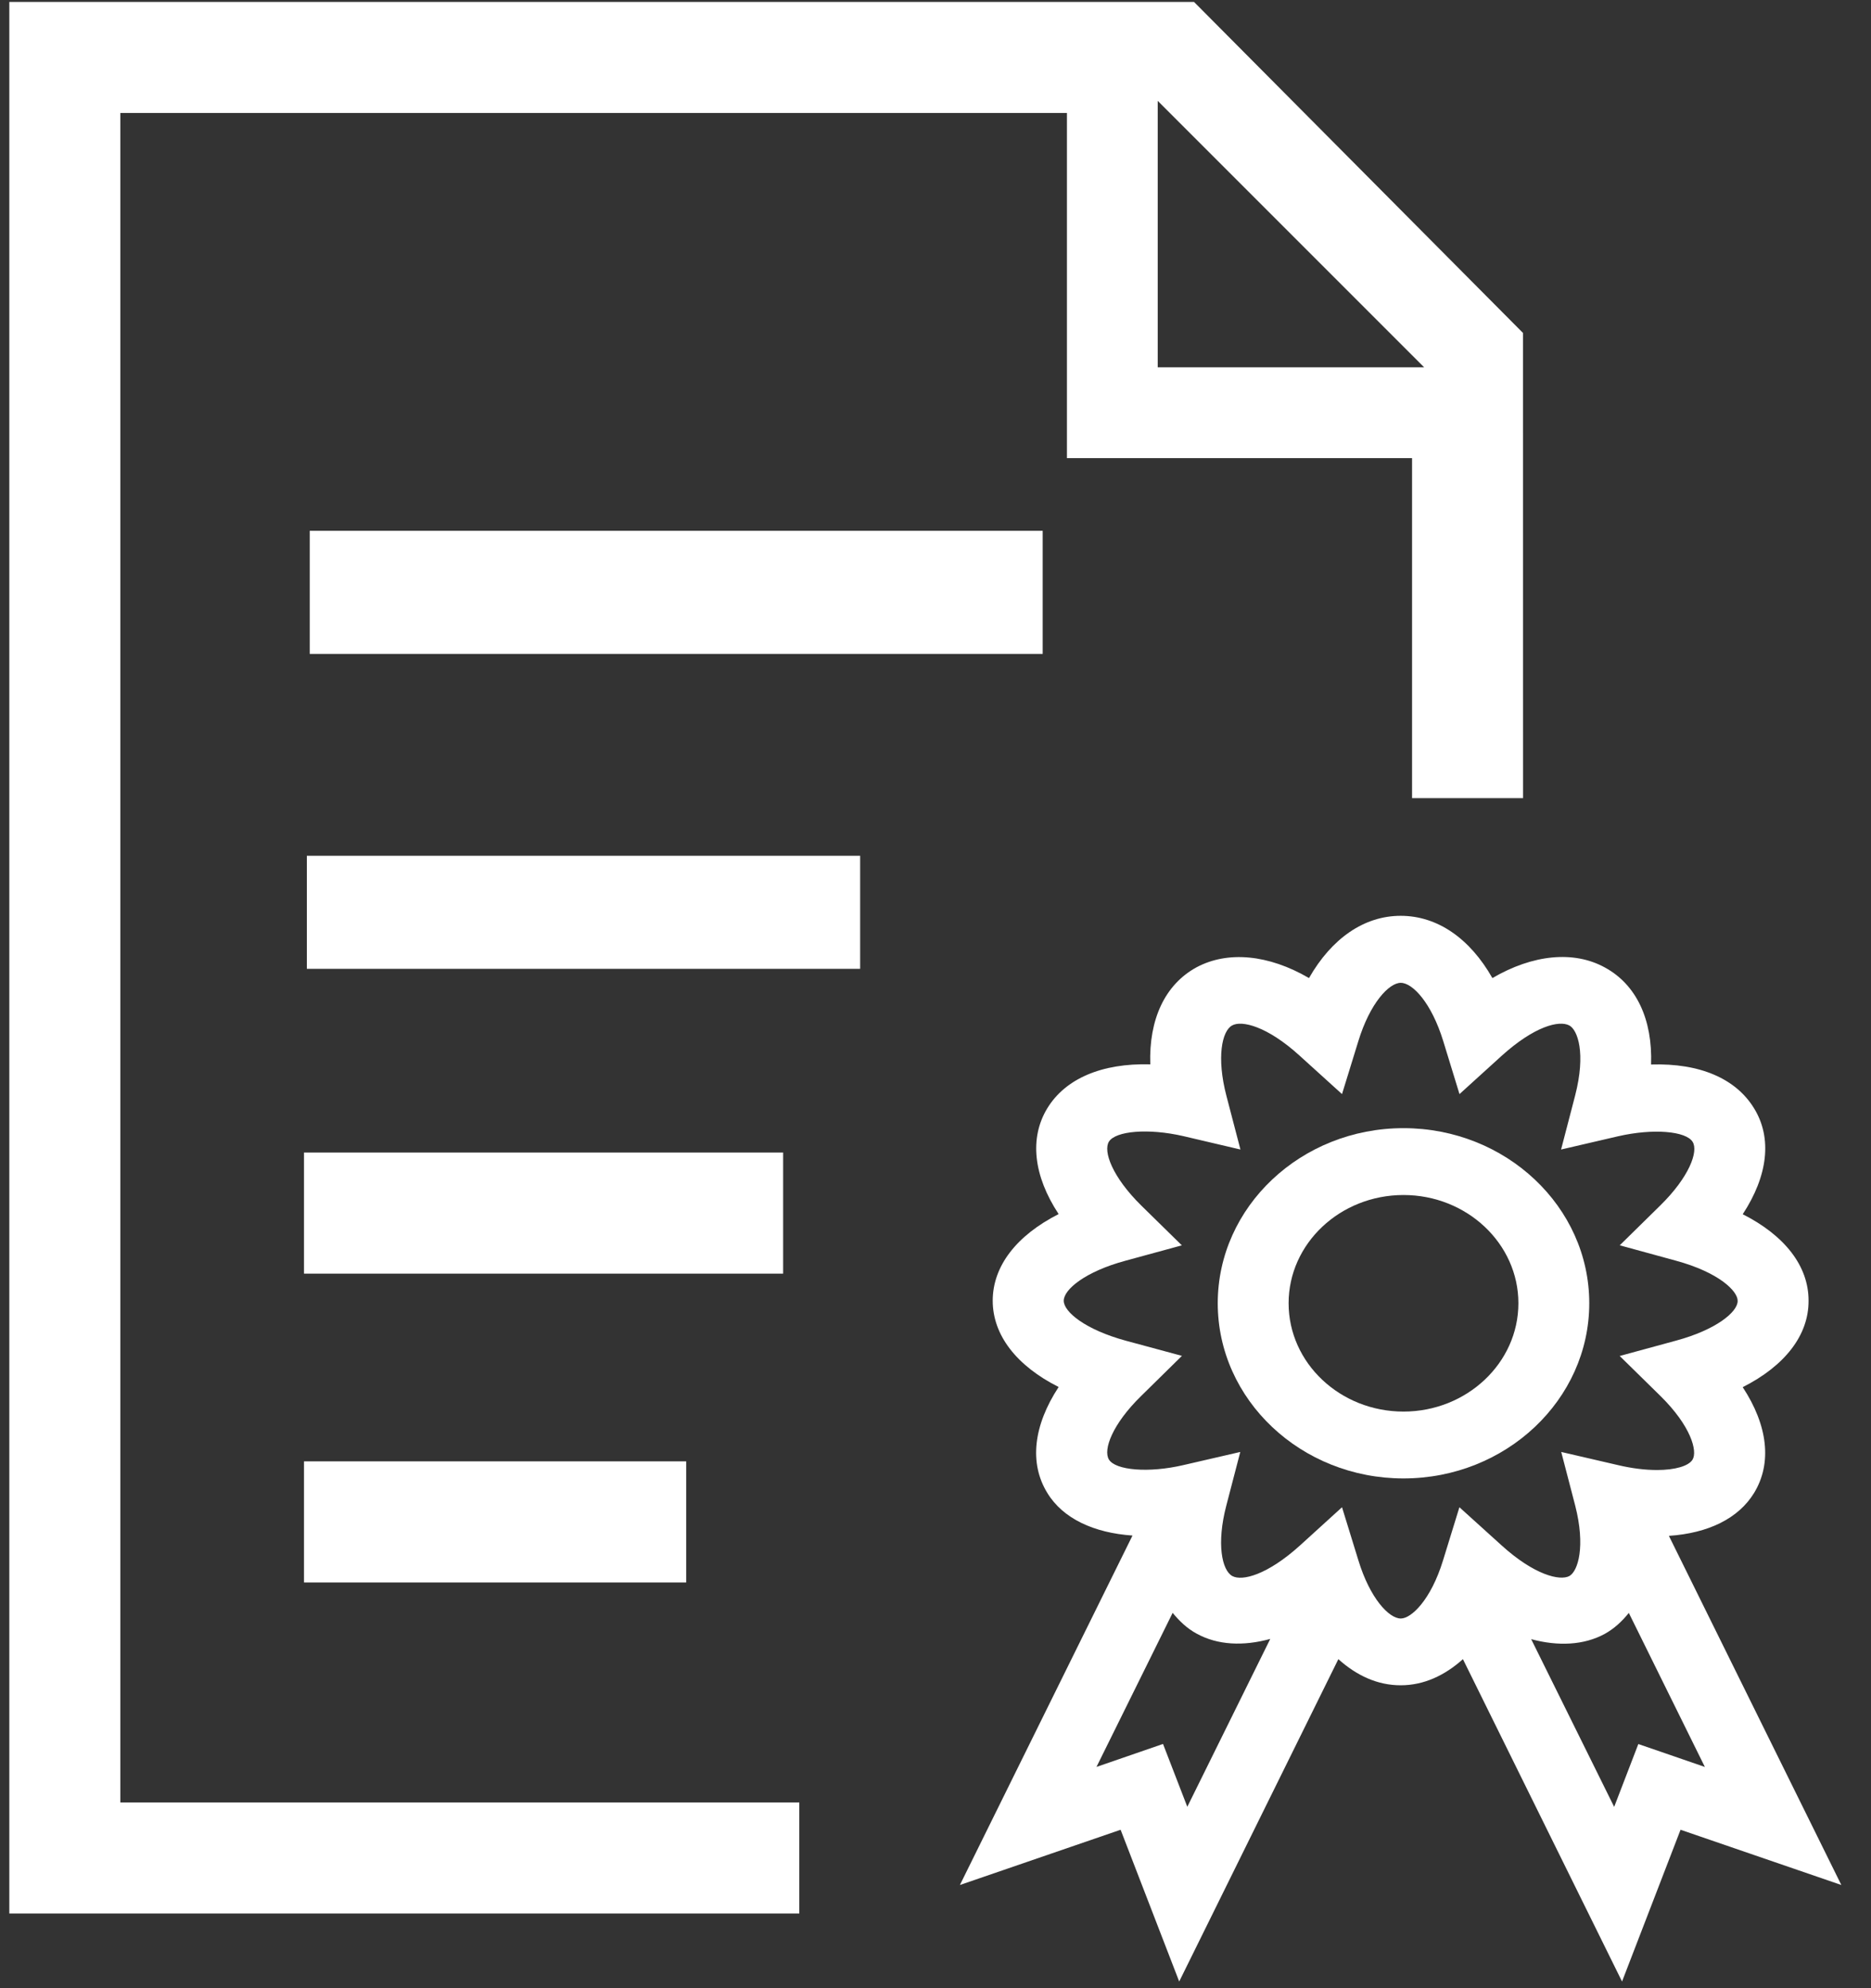
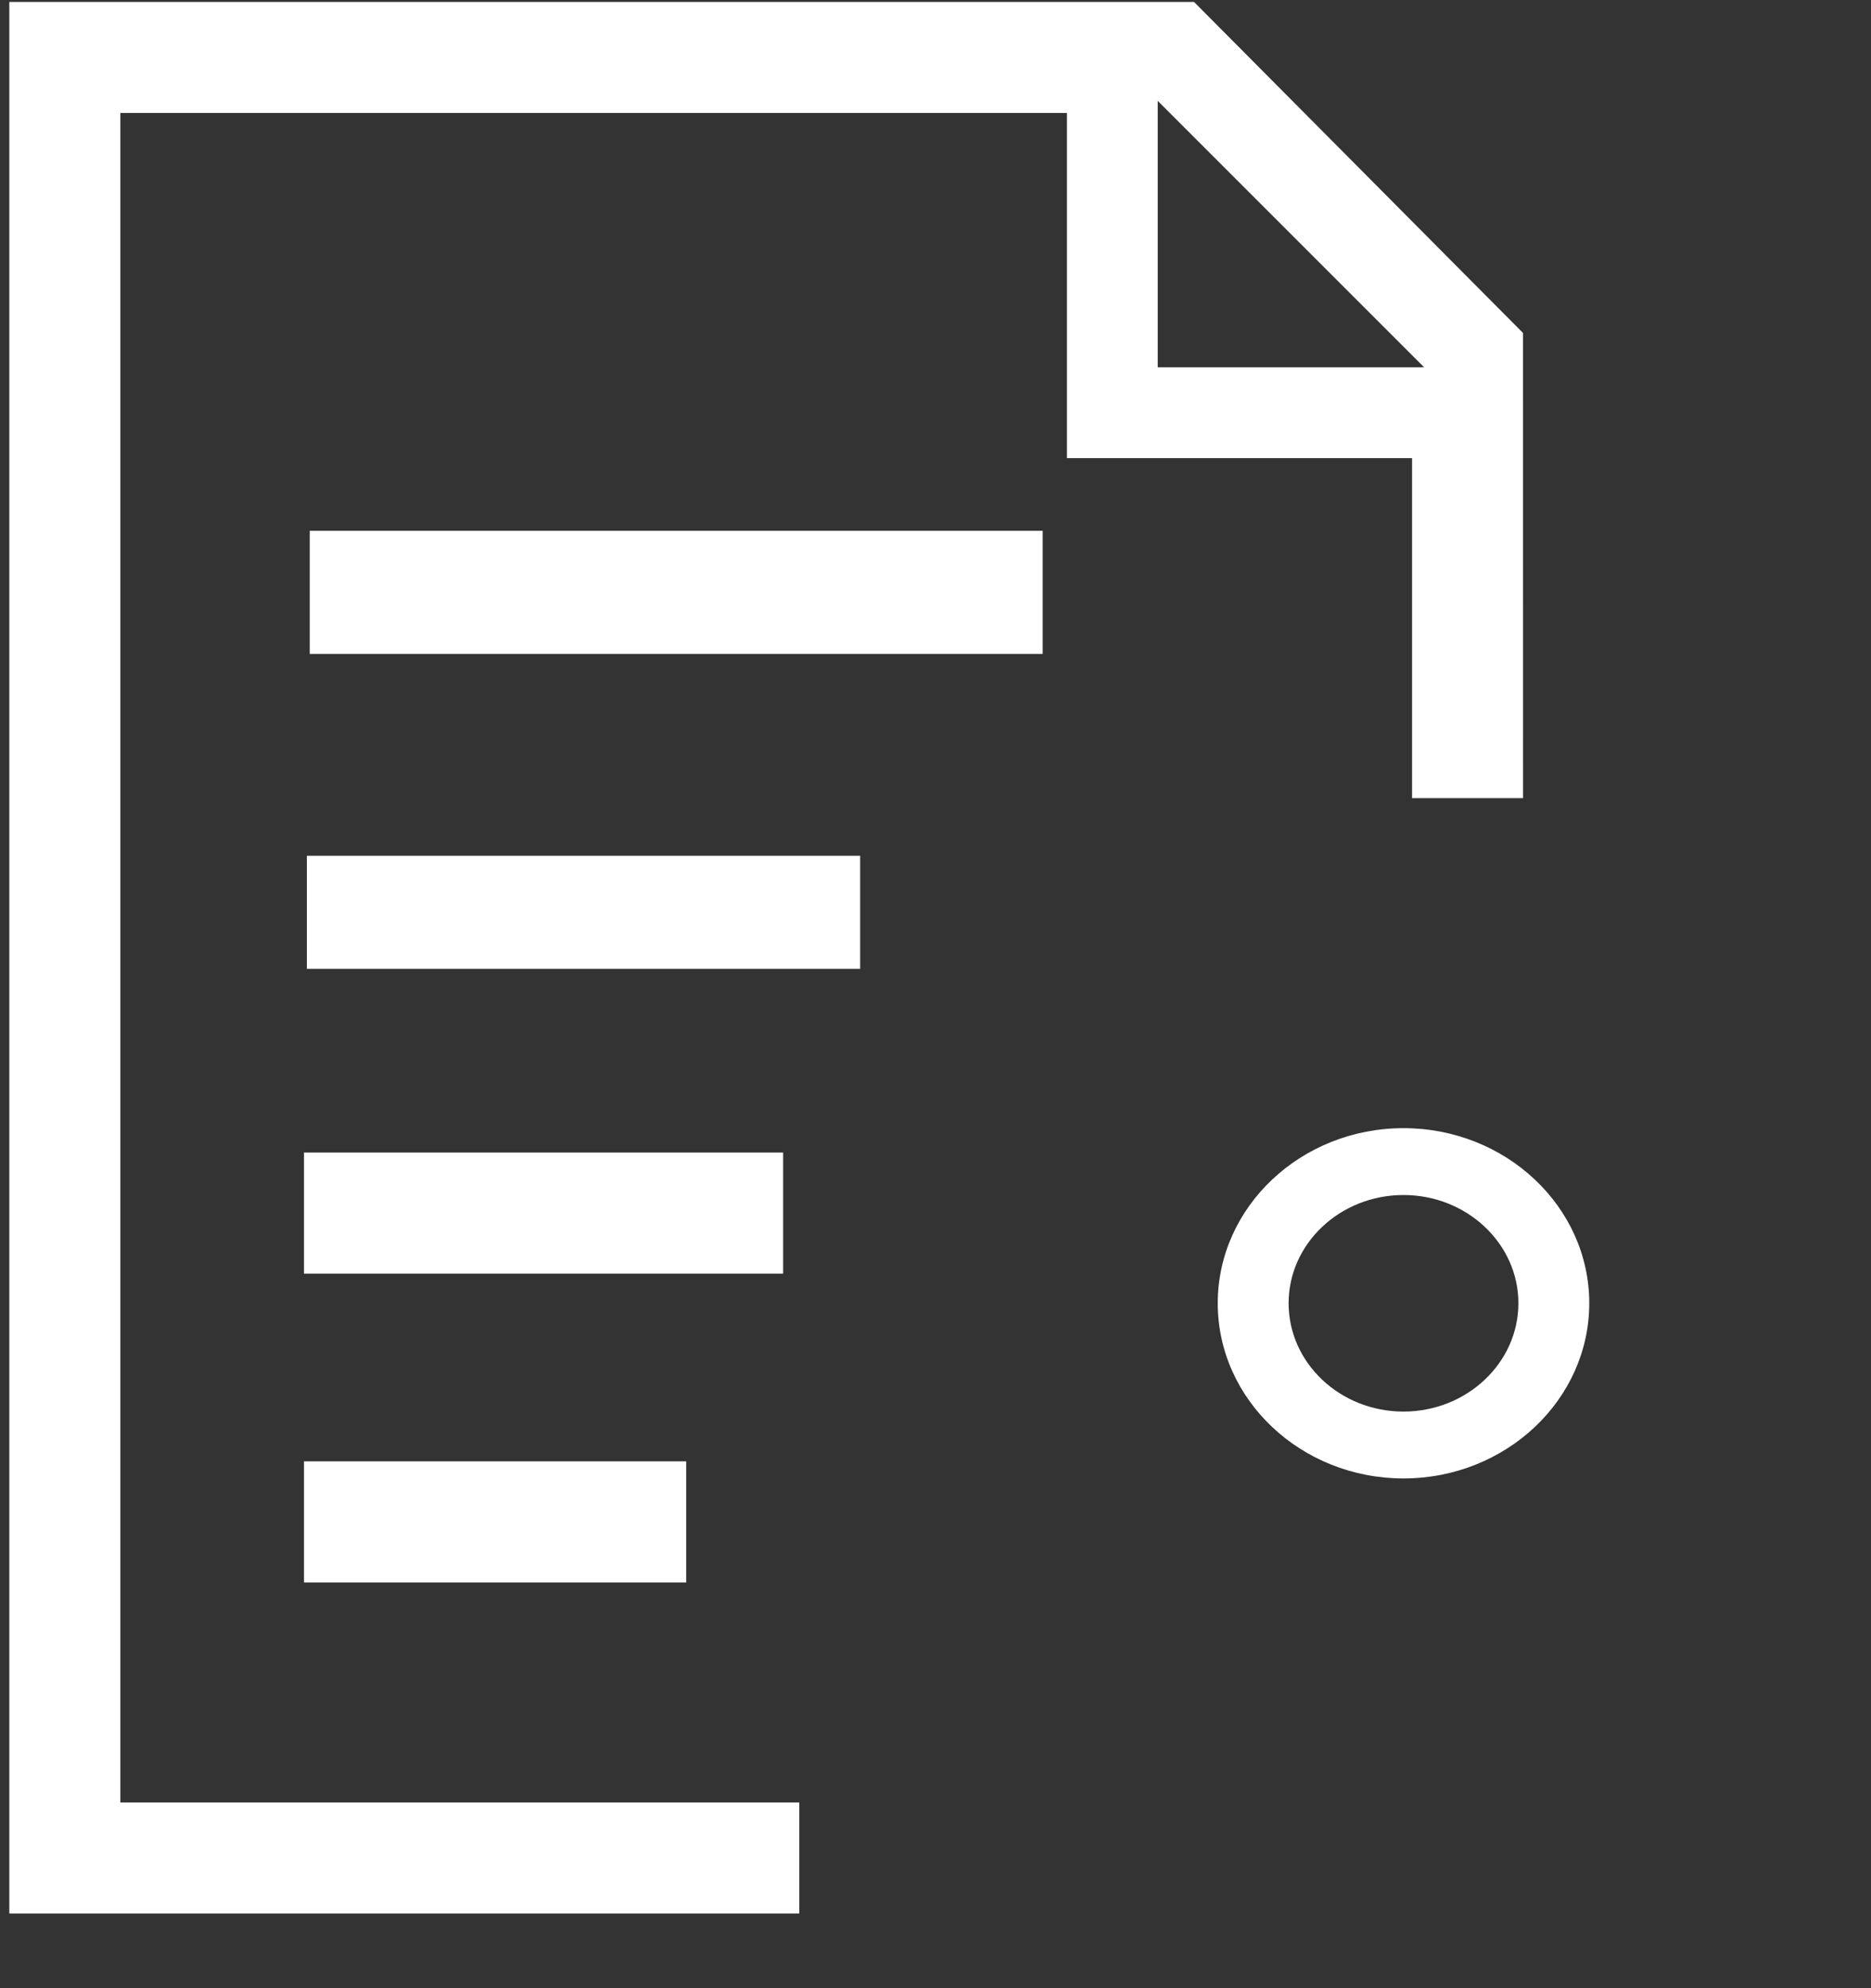
<svg xmlns="http://www.w3.org/2000/svg" width="48" height="51" viewBox="0 0 48 51" fill="none">
  <rect x="0" y="0" width="48" height="51" fill="#333333" stroke="none" />
  <path d="M7.946 13.616H26.75V16.774H7.946V13.616Z" fill="white" />
  <path d="M7.799 37.486H17.604V40.593H7.799V37.486Z" fill="white" />
  <path d="M7.799 29.564H20.091V32.671H7.799V29.564Z" fill="white" />
  <path d="M7.872 21.952H22.067V24.852H7.872V21.952Z" fill="white" />
  <path d="M20.506 46.236H3.087V2.898H27.372V11.752H36.226V20.473H39.074L39.073 8.542L30.633 0.05H0.239V49.084H20.506L20.506 46.236ZM29.701 2.587L36.536 9.422H29.701V2.587Z" fill="white" />
  <path d="M36.006 28.939C33.378 28.939 31.241 30.956 31.241 33.43C31.241 35.908 33.38 37.924 36.006 37.924C38.633 37.924 40.772 35.906 40.772 33.43C40.772 30.954 38.633 28.939 36.006 28.939ZM36.006 36.209C34.38 36.209 33.059 34.963 33.059 33.43C33.059 31.9 34.38 30.654 36.006 30.654C37.631 30.654 38.954 31.9 38.954 33.43C38.954 34.963 37.628 36.209 36.006 36.209Z" fill="white" />
-   <path d="M42.815 39.397C43.819 39.33 44.596 38.955 44.999 38.299C45.467 37.533 45.354 36.565 44.709 35.583C45.79 35.036 46.402 34.251 46.398 33.368C46.402 32.479 45.79 31.694 44.709 31.147C45.354 30.164 45.471 29.194 45 28.43C44.54 27.676 43.621 27.266 42.358 27.306C42.398 26.15 41.982 25.256 41.17 24.816C40.376 24.38 39.328 24.481 38.287 25.089C37.71 24.073 36.877 23.492 35.934 23.492C34.995 23.492 34.162 24.073 33.582 25.089C32.544 24.483 31.496 24.386 30.698 24.812C29.886 25.254 29.472 26.148 29.51 27.302C28.264 27.268 27.333 27.67 26.87 28.426C26.401 29.196 26.515 30.164 27.159 31.143C26.082 31.69 25.468 32.475 25.468 33.365C25.468 34.251 26.082 35.036 27.159 35.579C26.515 36.562 26.397 37.528 26.868 38.295C27.268 38.955 28.066 39.322 29.054 39.389L24.626 48.353L28.749 46.936L30.252 50.829L34.335 42.56C34.803 42.981 35.341 43.23 35.931 43.23H35.936C36.524 43.23 37.062 42.981 37.531 42.56L41.613 50.829L43.114 46.936L47.239 48.353L42.815 39.397ZM30.46 46.347L29.837 44.735L28.13 45.324L30.084 41.372C30.257 41.583 30.455 41.774 30.703 41.907C31.239 42.201 31.898 42.231 32.588 42.041L30.46 46.347ZM37.441 38.663L37.021 40.025C36.706 41.052 36.201 41.517 35.94 41.517H35.936C35.631 41.517 35.144 40.993 34.849 40.025L34.429 38.663L33.348 39.646C32.512 40.401 31.867 40.564 31.615 40.428C31.348 40.283 31.205 39.597 31.461 38.619L31.819 37.245L30.363 37.581C29.463 37.792 28.615 37.714 28.449 37.439C28.296 37.19 28.536 36.531 29.278 35.807L30.322 34.78L28.875 34.389C27.845 34.107 27.29 33.652 27.29 33.366C27.29 33.076 27.845 32.617 28.875 32.339L30.32 31.945L29.277 30.922C28.536 30.192 28.297 29.532 28.449 29.285C28.619 29.012 29.455 28.935 30.362 29.144L31.823 29.487L31.463 28.109C31.207 27.126 31.348 26.446 31.609 26.305C31.852 26.167 32.508 26.32 33.344 27.082L34.429 28.065L34.849 26.703C35.146 25.735 35.633 25.211 35.936 25.211C36.243 25.211 36.726 25.731 37.025 26.703L37.443 28.065L38.526 27.082C39.36 26.329 39.998 26.164 40.261 26.305C40.471 26.417 40.693 27.008 40.408 28.109L40.049 29.487L41.508 29.148C42.413 28.94 43.257 29.014 43.425 29.292C43.576 29.538 43.336 30.193 42.595 30.921L41.554 31.944L42.997 32.339C44.09 32.636 44.583 33.116 44.579 33.37C44.583 33.651 44.029 34.111 42.999 34.389L41.553 34.783L42.595 35.806C43.383 36.58 43.555 37.228 43.421 37.443C43.32 37.607 42.972 37.708 42.512 37.708C42.209 37.708 41.87 37.668 41.508 37.582L40.053 37.245L40.411 38.619C40.679 39.662 40.486 40.302 40.261 40.428C40.017 40.557 39.362 40.401 38.528 39.646L37.441 38.663ZM42.031 44.737L41.411 46.349L39.282 42.047C39.973 42.233 40.632 42.203 41.167 41.913C41.415 41.776 41.613 41.589 41.787 41.374L43.738 45.325L42.031 44.737Z" fill="white" />
</svg>